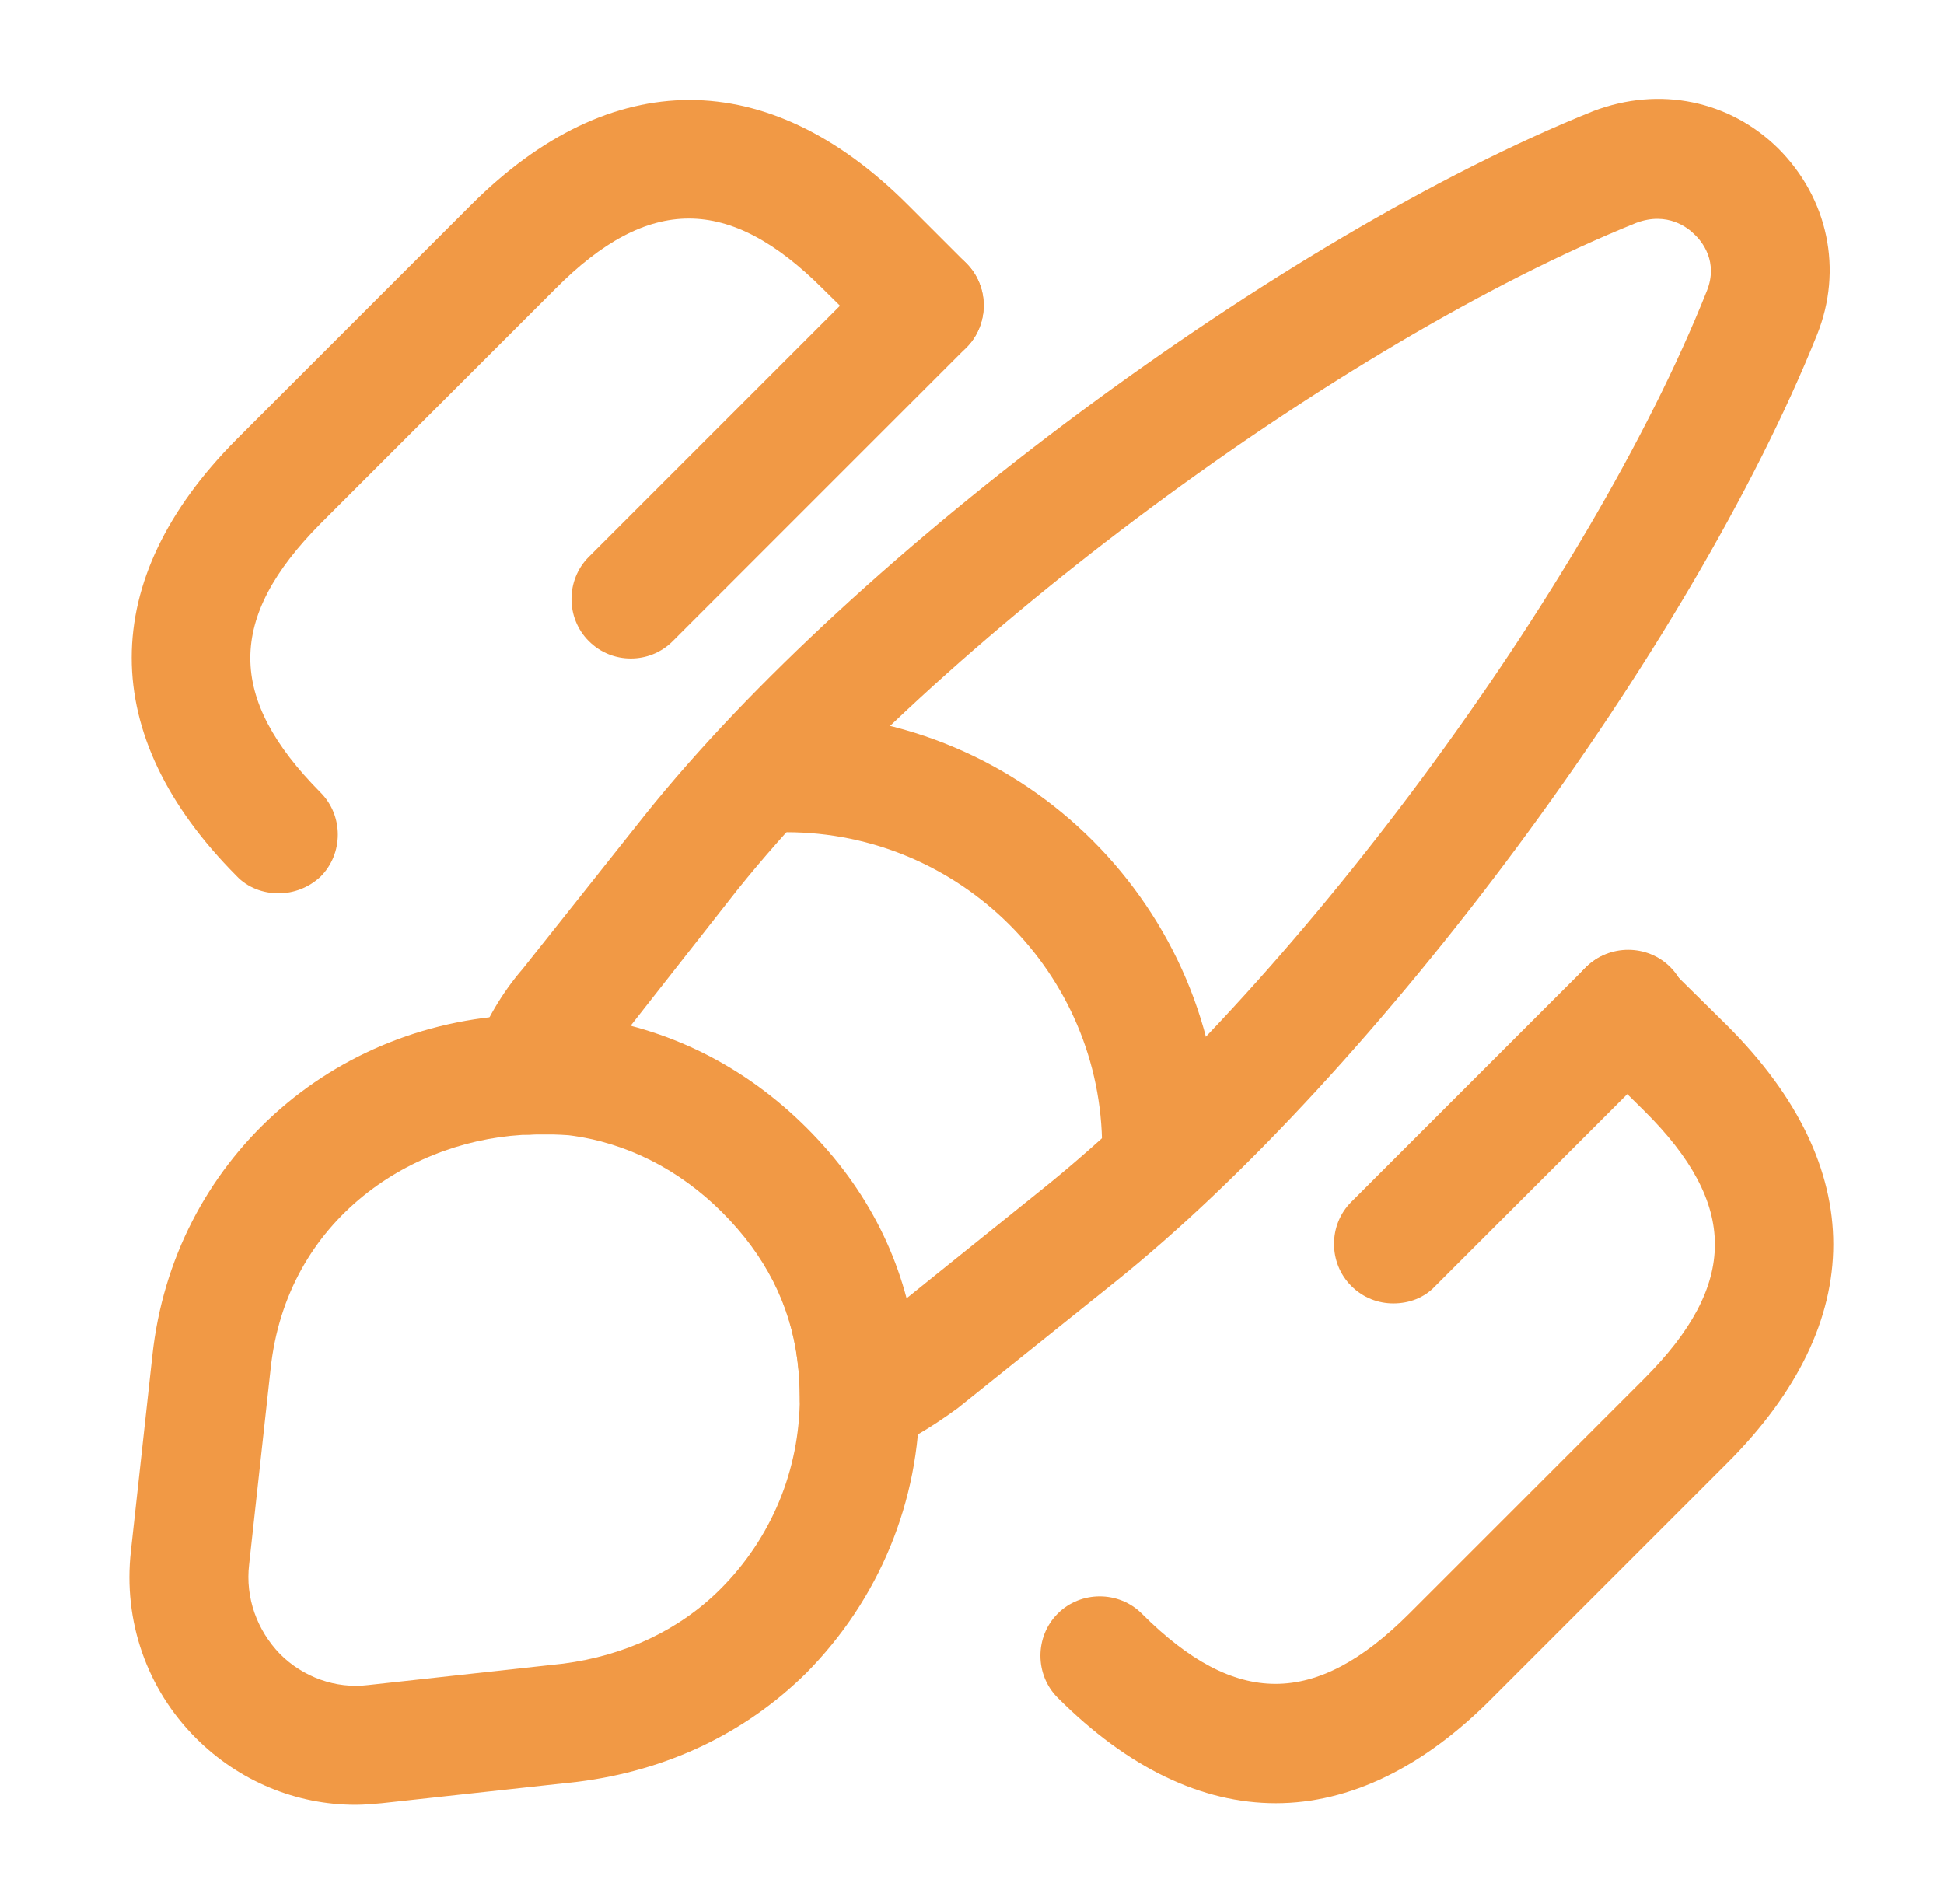
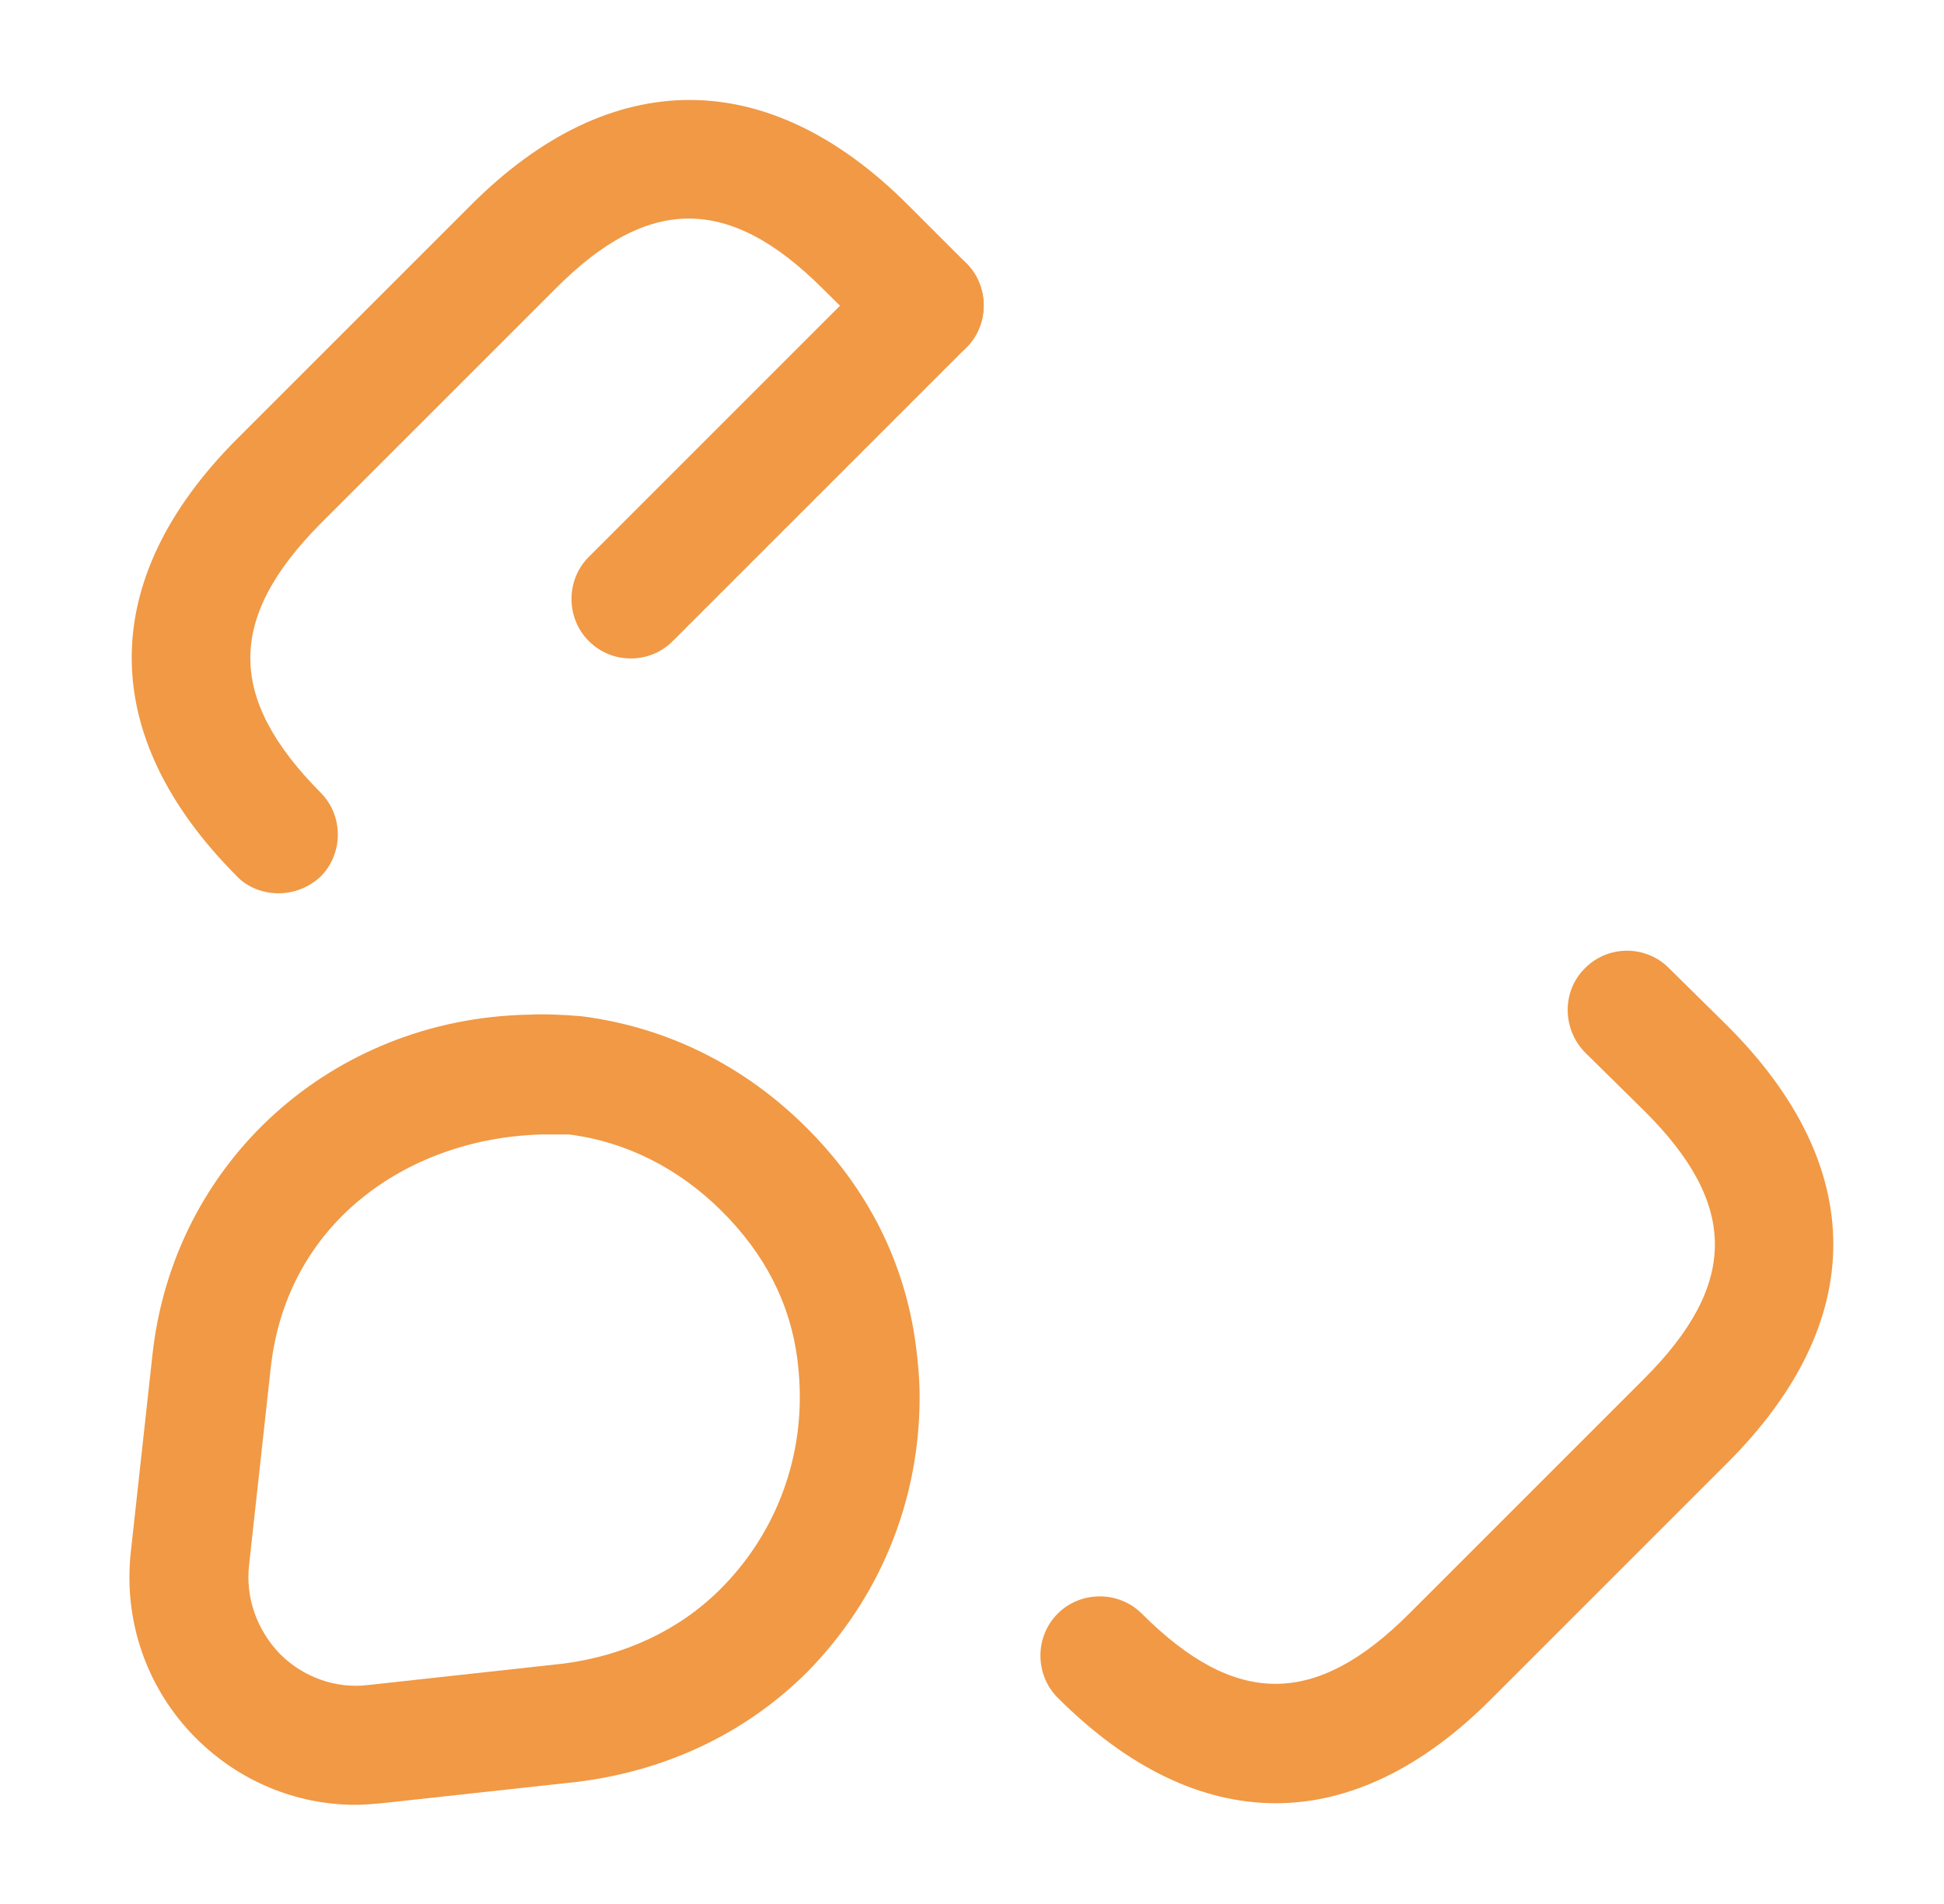
<svg xmlns="http://www.w3.org/2000/svg" width="49" height="48" viewBox="0 0 49 48" fill="none">
  <g id="vuesax/outline/designtools">
    <g id="designtools">
-       <path id="Vector" d="M21.66 36.74C21.36 36.74 21.08 36.66 20.82 36.48C20.4 36.2 20.16 35.74 20.16 35.24C20.16 34.94 20.14 34.62 20.1 34.3C19.92 32.88 19.28 31.64 18.2 30.56C17.12 29.48 15.78 28.8 14.34 28.62C14.1 28.6 13.76 28.58 13.44 28.6C12.92 28.64 12.44 28.42 12.14 28C11.84 27.6 11.76 27.06 11.92 26.58C12.22 25.76 12.66 25.02 13.18 24.42L16.26 20.54C21.56 13.92 32.3 5.96 40.16 2.8C41.84 2.16 43.6 2.54 44.82 3.74C46.08 5 46.46 6.8 45.8 8.44C42.64 16.32 34.7 27.04 28.08 32.34L24.14 35.5C23.4 36.04 22.8 36.38 22.2 36.62C22.04 36.7 21.84 36.74 21.66 36.74ZM15.88 25.88C17.56 26.32 19.06 27.2 20.32 28.46C21.58 29.7 22.42 31.14 22.84 32.74L26.22 30.02C32.5 25 40.04 14.82 43.02 7.34C43.32 6.6 42.9 6.08 42.7 5.9C42.56 5.76 42.04 5.32 41.24 5.62C33.8 8.62 23.62 16.16 18.58 22.44L15.88 25.88Z" fill="#F19945" />
-       <path id="Vector_2" d="M8.96 45.5C7.46 45.5 6.02 44.9 4.94 43.82C3.7 42.58 3.1 40.86 3.3 39.1L3.84 34.18C4.36 29.3 8.36 25.68 13.32 25.58C13.7 25.56 14.2 25.58 14.66 25.62C16.84 25.9 18.78 26.88 20.34 28.44C21.88 29.98 22.8 31.82 23.08 33.88C23.14 34.32 23.18 34.8 23.18 35.22C23.18 37.86 22.16 40.32 20.32 42.18C18.78 43.7 16.8 44.64 14.56 44.92L9.62 45.46C9.4 45.48 9.18 45.5 8.96 45.5ZM13.7 28.6C13.62 28.6 13.52 28.6 13.44 28.6C10.42 28.66 7.22 30.72 6.82 34.52L6.28 39.44C6.18 40.28 6.48 41.1 7.06 41.7C7.64 42.28 8.46 42.58 9.28 42.48L14.2 41.94C15.74 41.74 17.12 41.1 18.16 40.06C19.44 38.78 20.16 37.06 20.16 35.22C20.16 34.92 20.14 34.6 20.1 34.28C19.92 32.86 19.28 31.62 18.2 30.54C17.12 29.46 15.78 28.78 14.34 28.6C14.18 28.6 13.94 28.6 13.7 28.6Z" fill="#F19945" />
-       <path id="Vector_3" d="M29.28 30.44C28.46 30.44 27.78 29.76 27.78 28.94C27.78 24.54 24.2 20.98 19.82 20.98C19 20.98 18.32 20.3 18.32 19.48C18.32 18.66 18.98 17.98 19.8 17.98C25.84 17.98 30.76 22.9 30.76 28.94C30.78 29.78 30.1 30.44 29.28 30.44Z" fill="#F19945" />
+       <path id="Vector_2" d="M8.96 45.5C7.46 45.5 6.02 44.9 4.94 43.82C3.7 42.58 3.1 40.86 3.3 39.1L3.84 34.18C4.36 29.3 8.36 25.68 13.32 25.58C13.7 25.56 14.2 25.58 14.66 25.62C16.84 25.9 18.78 26.88 20.34 28.44C21.88 29.98 22.8 31.82 23.08 33.88C23.14 34.32 23.18 34.8 23.18 35.22C23.18 37.86 22.16 40.32 20.32 42.18C18.78 43.7 16.8 44.64 14.56 44.92L9.62 45.46C9.4 45.48 9.18 45.5 8.96 45.5ZM13.7 28.6C10.42 28.66 7.22 30.72 6.82 34.52L6.28 39.44C6.18 40.28 6.48 41.1 7.06 41.7C7.64 42.28 8.46 42.58 9.28 42.48L14.2 41.94C15.74 41.74 17.12 41.1 18.16 40.06C19.44 38.78 20.16 37.06 20.16 35.22C20.16 34.92 20.14 34.6 20.1 34.28C19.92 32.86 19.28 31.62 18.2 30.54C17.12 29.46 15.78 28.78 14.34 28.6C14.18 28.6 13.94 28.6 13.7 28.6Z" fill="#F19945" />
      <path id="Vector_4" d="M32.16 45.46C30.3 45.46 28.44 44.58 26.66 42.8C26.08 42.22 26.08 41.26 26.66 40.68C27.24 40.1 28.2 40.1 28.78 40.68C31.14 43.04 33.16 43.04 35.52 40.68L41.44 34.76C43.82 32.38 43.82 30.36 41.44 28L39.96 26.54C39.38 25.96 39.36 25 39.94 24.42C40.52 23.82 41.48 23.82 42.06 24.4L43.54 25.86C47.1 29.42 47.1 33.32 43.54 36.88L37.62 42.8C35.88 44.56 34.02 45.46 32.16 45.46Z" fill="#F19945" />
      <path id="Vector_5" d="M7.02 22.52C6.64 22.52 6.24 22.38 5.96 22.08C2.44 18.54 2.44 14.62 5.96 11.08L11.88 5.16C15.4 1.64 19.36 1.64 22.88 5.16L24.36 6.64C24.94 7.22 24.94 8.18 24.36 8.76C23.78 9.34 22.82 9.34 22.24 8.76L20.74 7.28C18.38 4.92 16.34 4.92 14 7.28L8.08 13.2C5.72 15.58 5.72 17.6 8.08 19.98C8.66 20.56 8.66 21.52 8.08 22.1C7.78 22.38 7.4 22.52 7.02 22.52Z" fill="#F19945" />
      <path id="Vector_6" d="M15.9 16.6C15.52 16.6 15.14 16.46 14.84 16.16C14.26 15.58 14.26 14.62 14.84 14.04L22.24 6.64C22.82 6.06 23.78 6.06 24.36 6.64C24.94 7.22 24.94 8.18 24.36 8.76L16.96 16.16C16.66 16.46 16.28 16.6 15.9 16.6Z" fill="#F19945" />
-       <path id="Vector_7" d="M35.12 32.86C34.74 32.86 34.36 32.72 34.06 32.42C33.48 31.84 33.48 30.88 34.06 30.3L39.98 24.38C40.56 23.8 41.52 23.8 42.1 24.38C42.68 24.96 42.68 25.92 42.1 26.5L36.18 32.42C35.9 32.72 35.52 32.86 35.12 32.86Z" fill="#F19945" />
    </g>
  </g>
</svg>